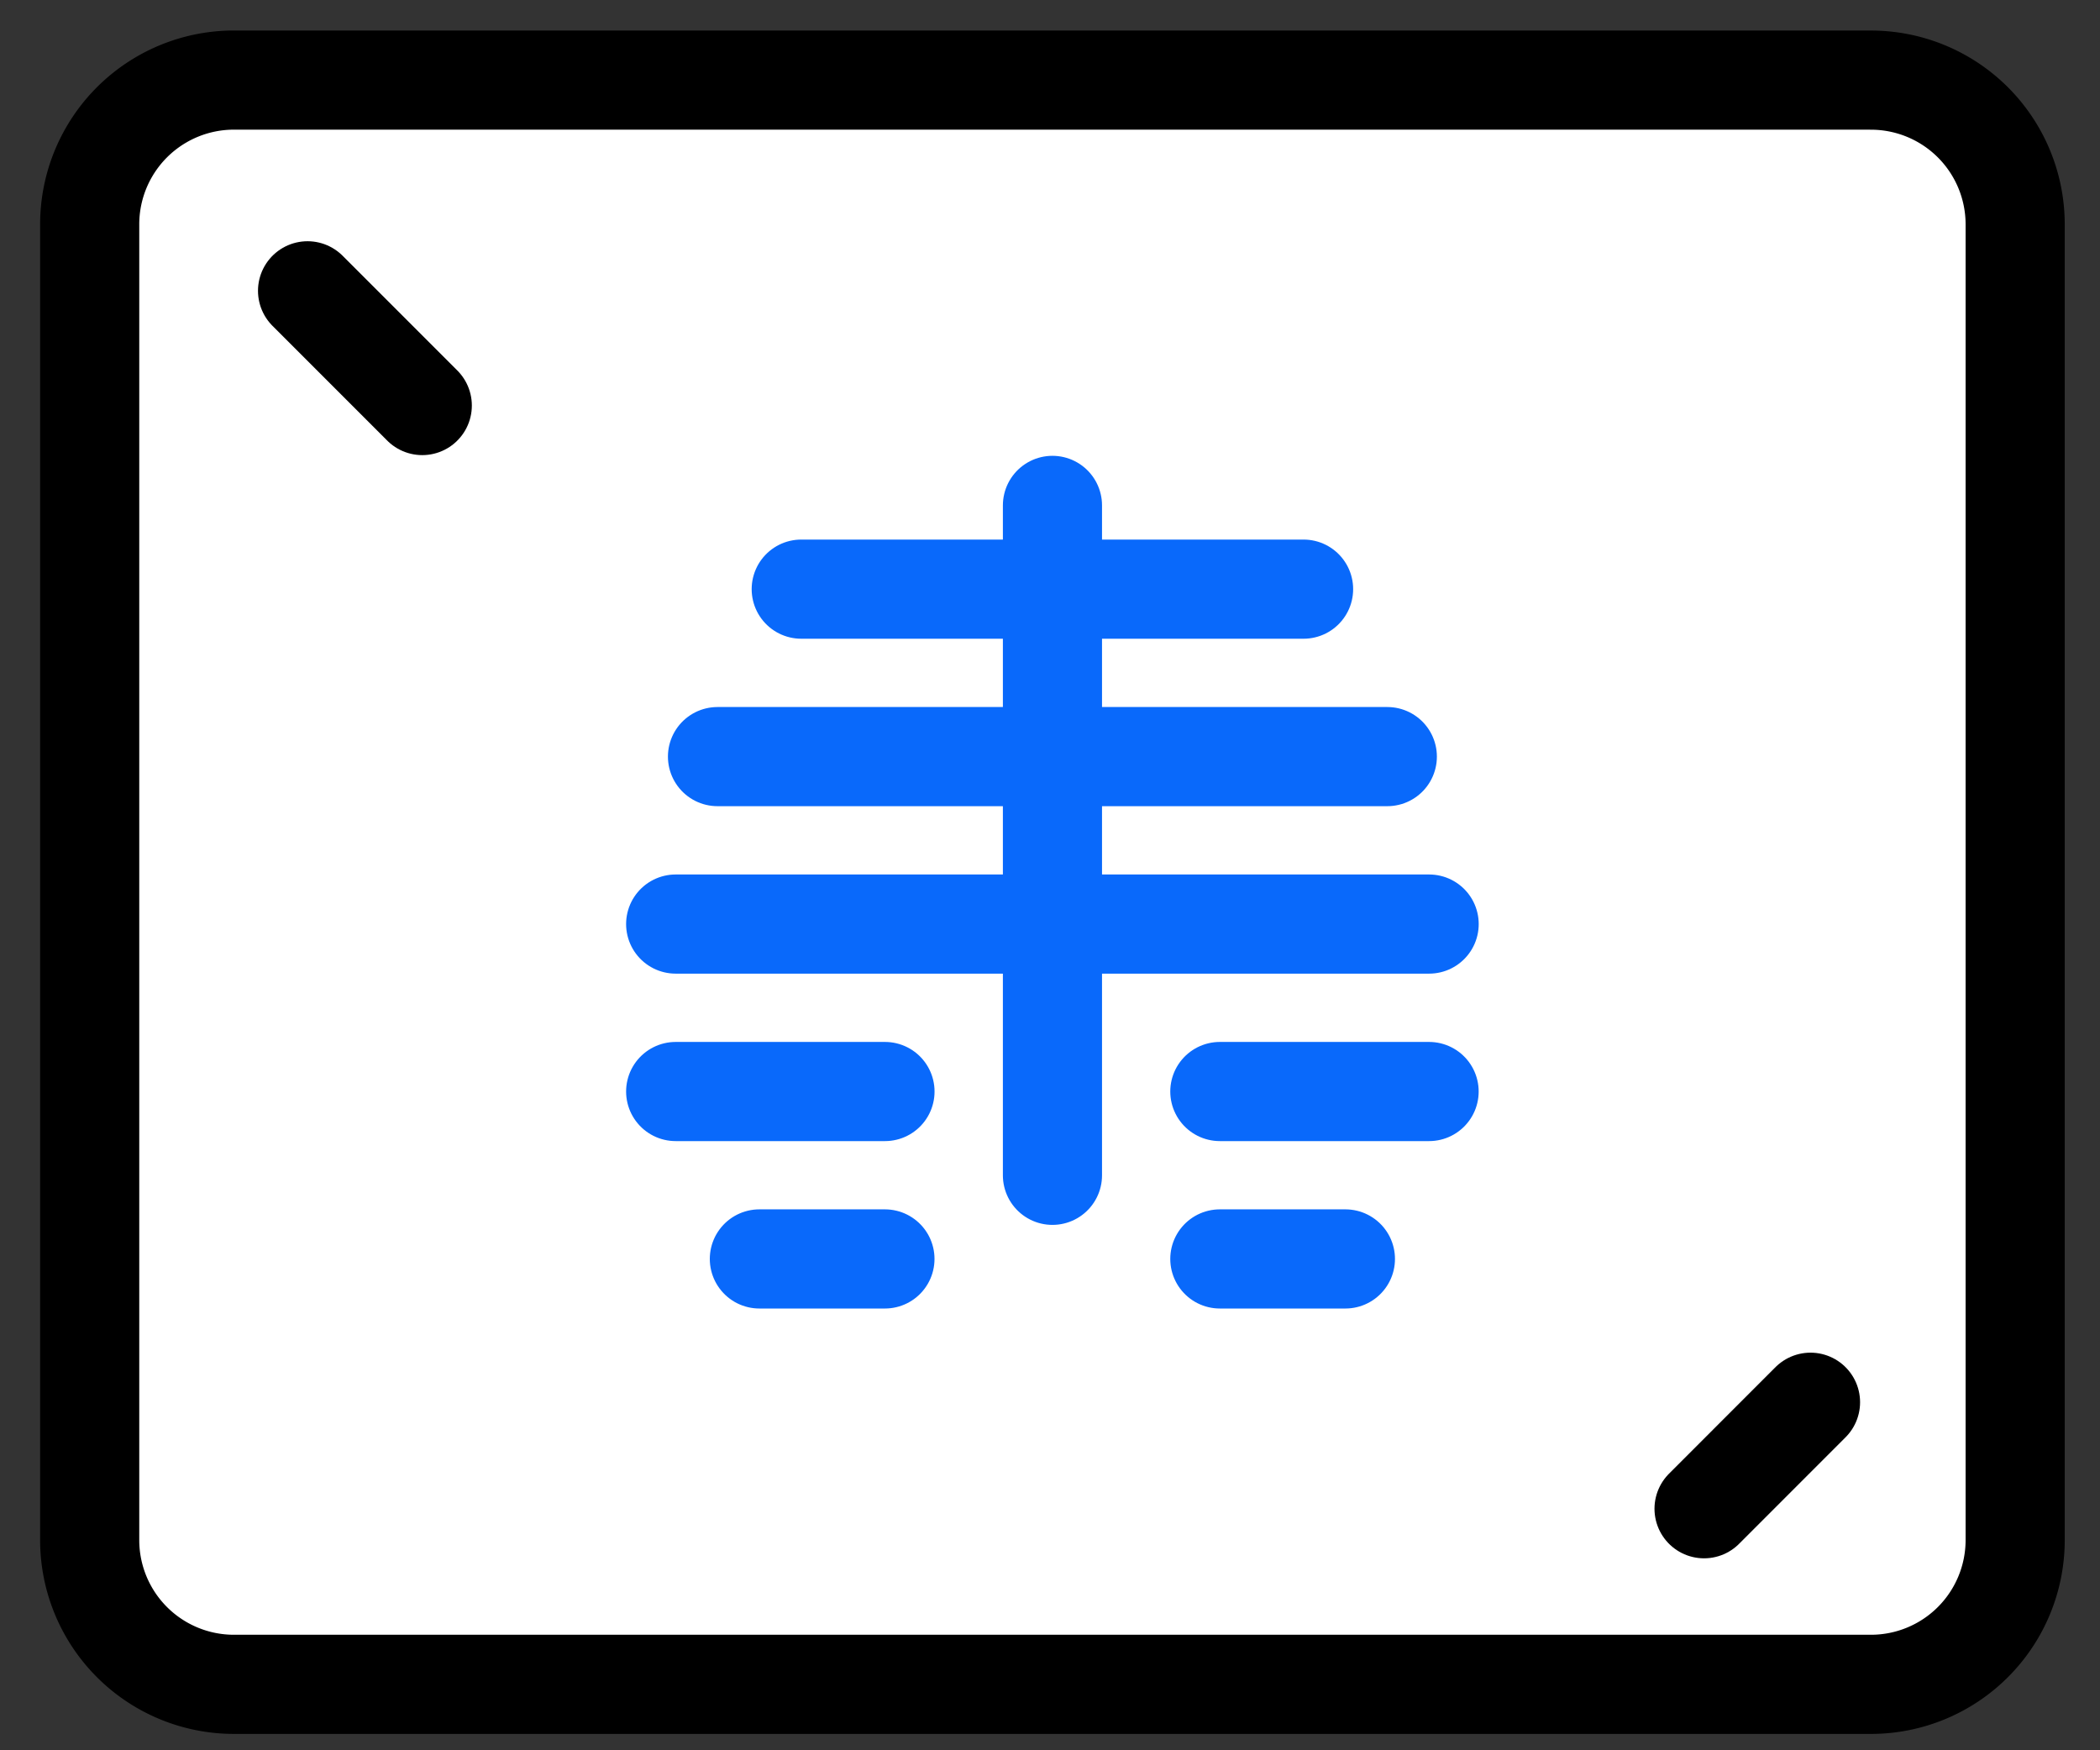
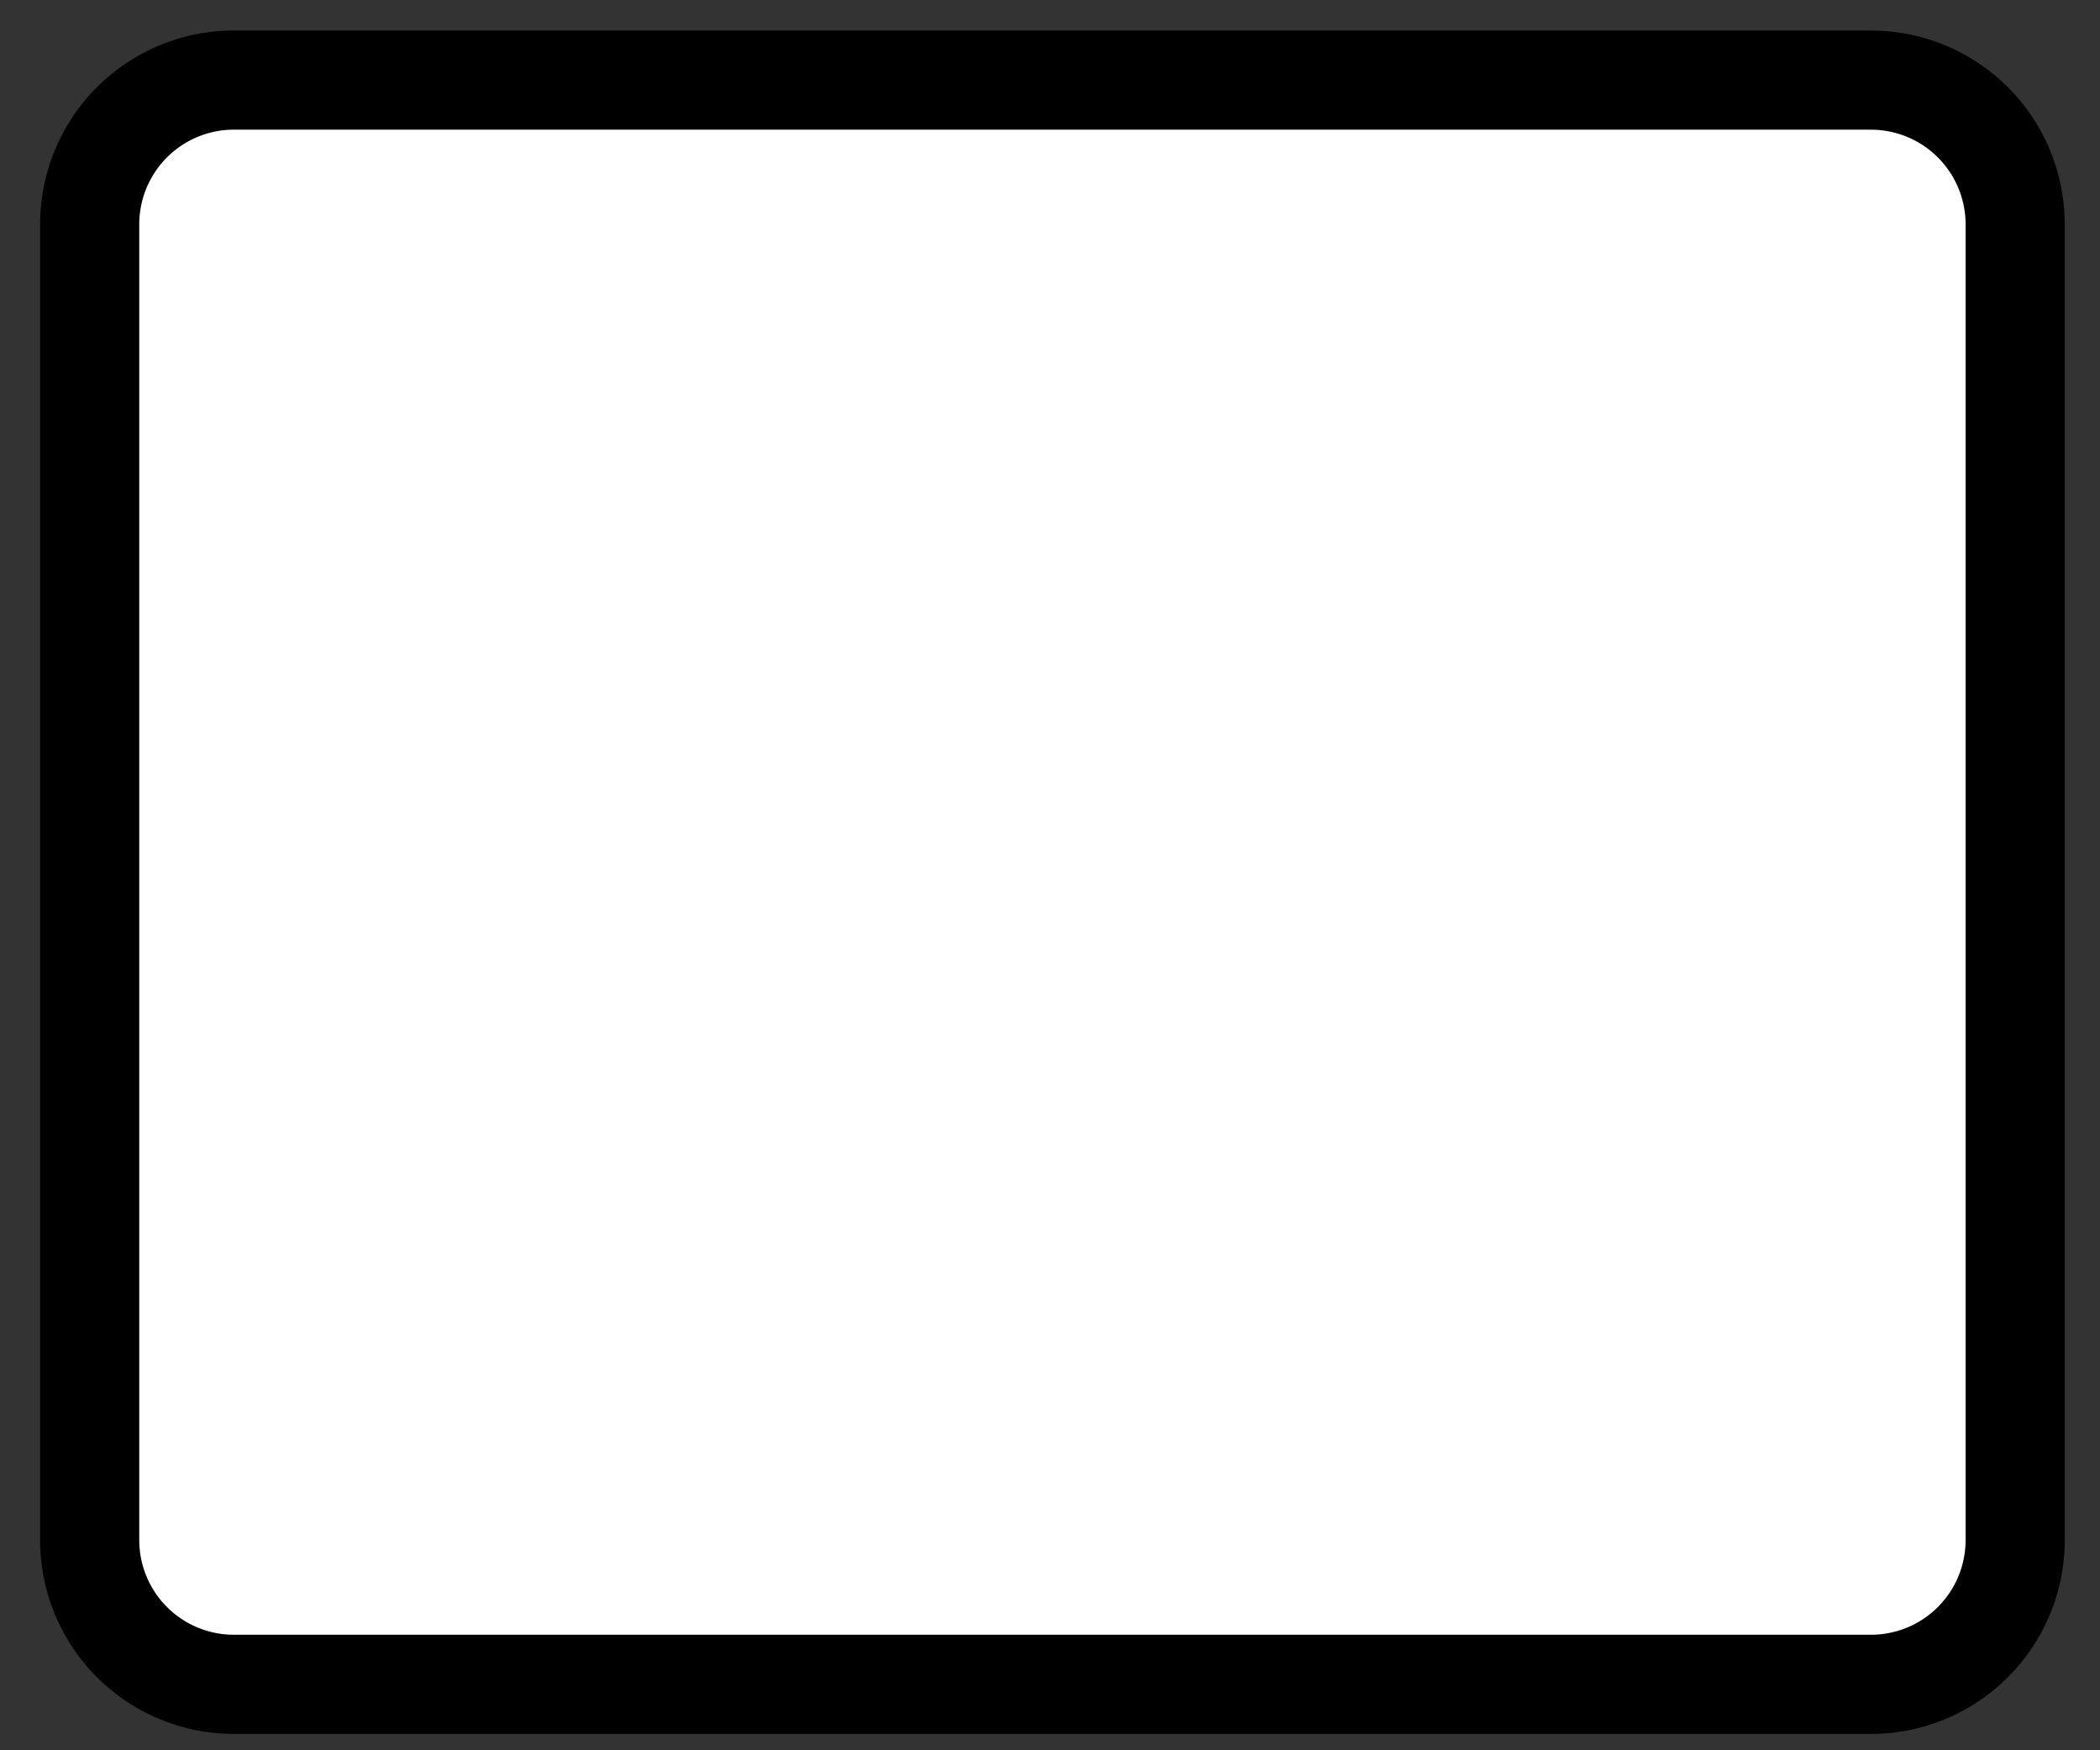
<svg xmlns="http://www.w3.org/2000/svg" width="48" height="40" fill="none">
  <rect width="100%" height="100%" fill="#333333" stroke="none" />
  <path d="M42.764 1.83H5.347A3.297 3.297 0 002.05 5.129v30.067a3.297 3.297 0 003.297 3.297h37.417a3.297 3.297 0 003.297-3.297V5.128a3.297 3.297 0 00-3.297-3.297z" fill="#FFFFFF" stroke="#000000" stroke-width="2.266px" stroke-linecap="round" stroke-linejoin="round" />
-   <path d="M24.056 11.55v15.31m-5.742-13.396h11.482M16.4 17.291h15.31m-16.266 3.827h17.222m-4.784 3.827h4.783m-17.221 0h4.784m7.654 3.826h2.87m-13.395 0h2.87" stroke="#0969FB" stroke-width="2.266px" stroke-linecap="round" stroke-linejoin="round" fill="none" />
-   <path d="M7.03 6.646l2.622 2.622M38.95 34.48l2.433-2.434" stroke="#000000" stroke-width="2.266px" stroke-linecap="round" stroke-linejoin="round" fill="none" />
</svg>